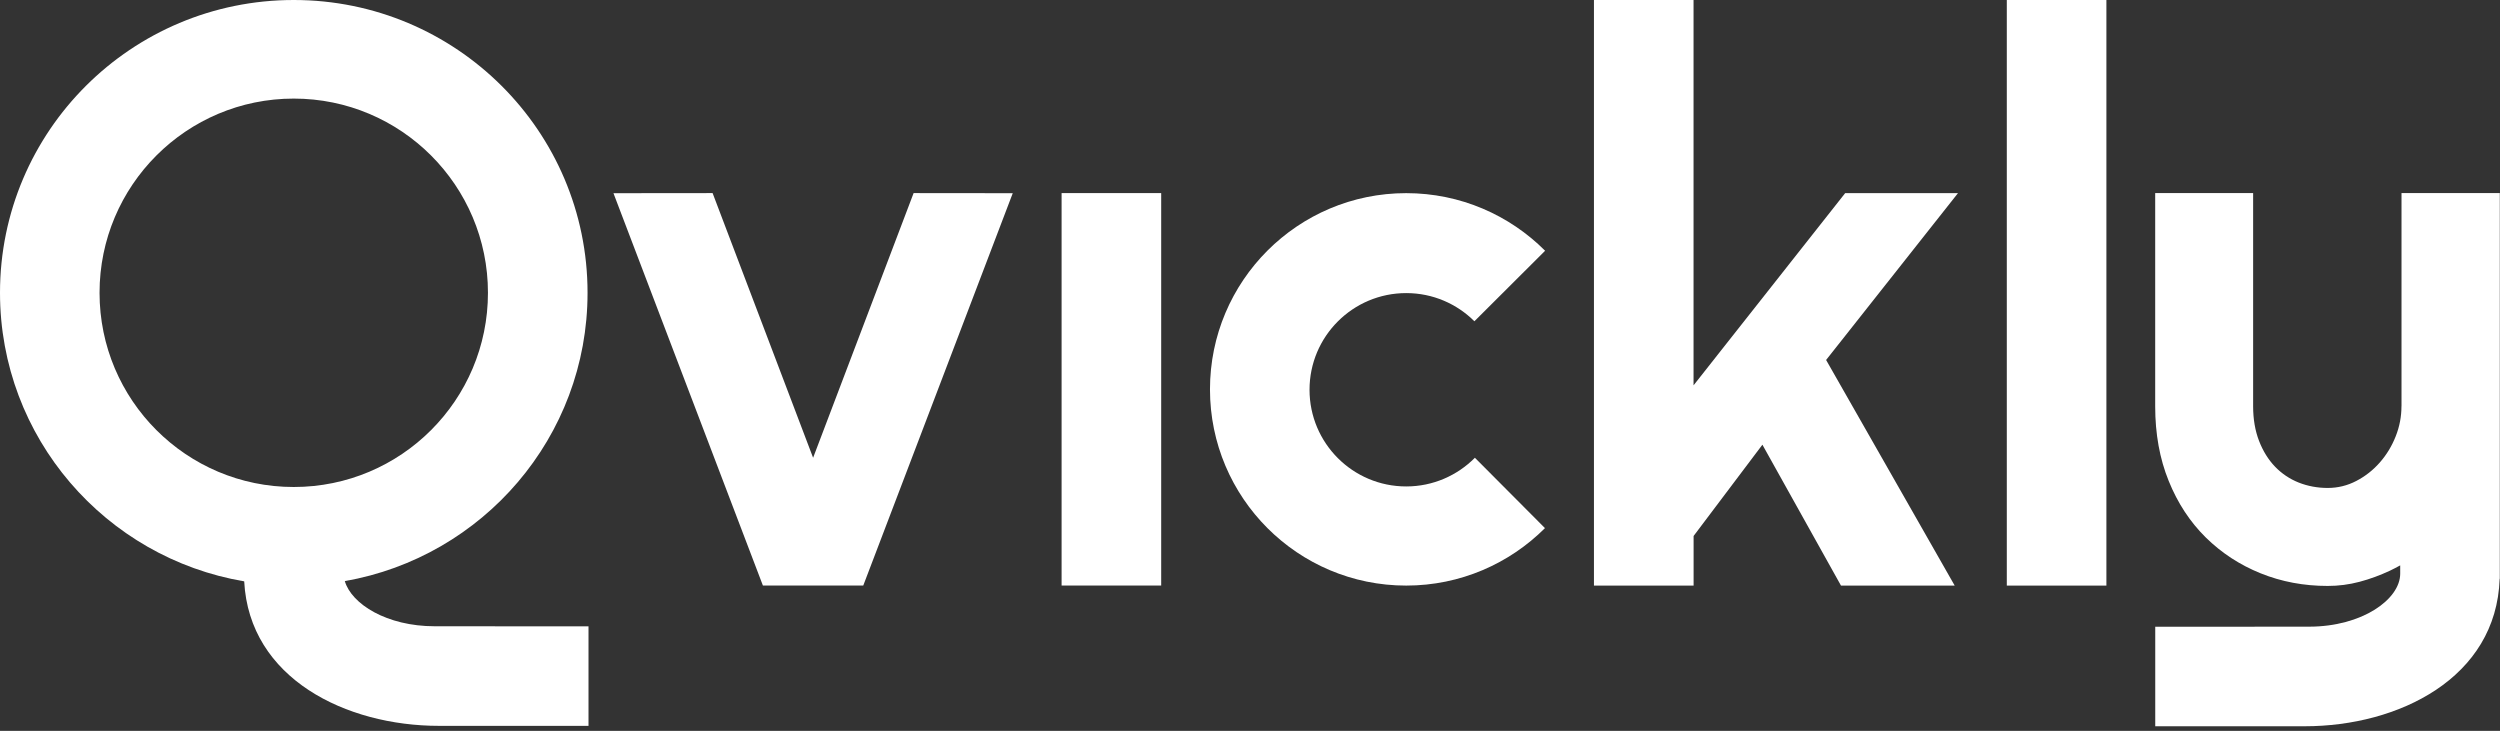
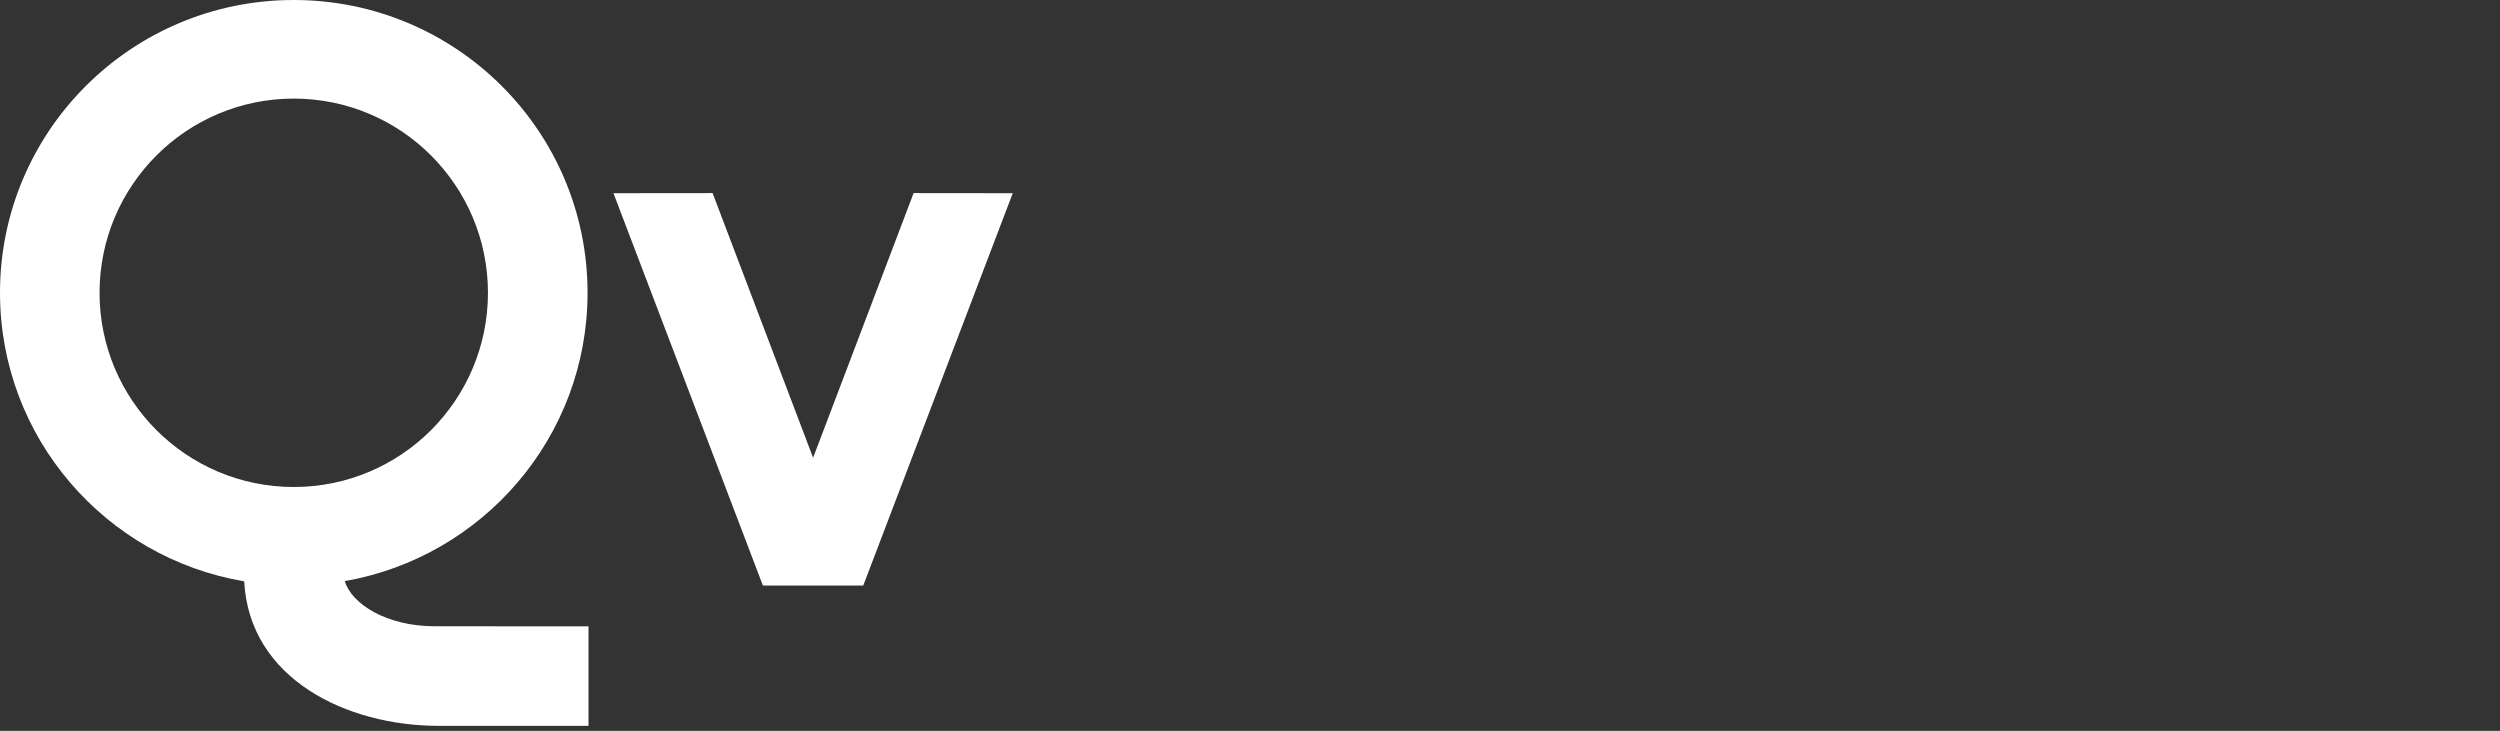
<svg xmlns="http://www.w3.org/2000/svg" width="496px" height="145px" viewBox="0 0 496 145" version="1.1">
  <rect x="0" y="0" width="496" height="145" fill="#333333" stroke="none" />
  <title>qvickly-logo</title>
  <g id="Page-1" stroke="none" stroke-width="1" fill="none" fill-rule="evenodd">
    <g id="qvickly-logo" fill="#FFFFFF" fill-rule="nonzero">
-       <path d="M336,116.18 L316.24,116.18 L316.24,0 C316.24,0 336,0 336,0 L336,76.45 C336,76.45 366.08,38.32 366.08,38.32 L388.46,38.32 L362.3,71.42 L387.81,116.18 L365.25,116.18 L349.66,88.23 L336.01,106.34 L336.01,116.18 L336,116.18 Z" id="Path" />
-       <path d="M417.91,116.18 L398.15,116.18 L398.15,0 C398.15,0 417.91,0 417.91,0 L417.91,116.18 Z" id="Path" />
-       <rect id="Rectangle" x="210.62" y="38.31" width="19.76" height="77.86" />
      <polygon id="Path" points="151.36 116.17 121.71 38.33 141.38 38.31 161.32 90.82 181.26 38.31 200.93 38.33 171.27 116.17" />
-       <path d="M476.45,80.6 C476.45,82.65 476.07,84.64 475.31,86.56 C474.55,88.49 473.5,90.22 472.17,91.74 C470.84,93.26 469.28,94.49 467.49,95.42 C465.71,96.35 463.81,96.81 461.81,96.81 C459.81,96.81 457.85,96.45 456.06,95.74 C454.28,95.03 452.71,93.98 451.38,92.6 C450.05,91.22 448.99,89.52 448.2,87.49 C447.42,85.47 447.02,83.17 447.02,80.6 L447.02,38.31 L427.59,38.31 L427.59,80.6 C427.59,86.08 428.48,91.02 430.27,95.42 C432.05,99.83 434.51,103.56 437.63,106.64 C440.75,109.71 444.38,112.08 448.52,113.75 C452.66,115.42 457.09,116.25 461.81,116.25 C463.95,116.25 466.06,115.98 468.13,115.43 C470.2,114.88 472.21,114.14 474.17,113.22 C474.86,112.89 475.53,112.54 476.2,112.17 L476.2,112.92 C476.2,112.92 476.2,113.82 476.2,113.82 C476.2,118.87 468.7,124.33 458.12,124.33 L427.6,124.35 L427.6,144.09 L457.26,144.09 C475.88,144.09 495.28,134.53 495.93,114.83 L495.96,114.83 L495.96,38.31 L476.46,38.31 L476.46,80.6 L476.45,80.6 Z" id="Path" />
      <path d="M0,58.09 C0,86.83 20.95,110.68 48.45,115.34 C49.46,134.64 68.67,144.01 87.1,144.01 L116.76,144.01 L116.76,124.27 L86.24,124.25 C76.73,124.25 69.74,119.84 68.41,115.29 C95.77,110.51 116.57,86.73 116.57,58.09 C116.57,26 90.47,0 58.28,0 C26.09,0 0,26 0,58.09 Z M96.81,58.09 C96.81,79.37 79.56,96.62 58.28,96.62 C37,96.62 19.75,79.37 19.75,58.09 C19.75,36.81 37.01,19.56 58.28,19.56 C79.55,19.56 96.81,36.81 96.81,58.09 Z" id="Shape" />
-       <path d="M306.55,49.75 C299.5,42.69 289.76,38.32 278.99,38.32 C257.49,38.32 240.06,55.75 240.06,77.25 C240.06,98.75 257.49,116.18 278.99,116.18 C289.74,116.18 299.47,111.82 306.52,104.78 L292.62,90.82 C289.14,94.33 284.32,96.51 278.99,96.51 C268.4,96.51 259.81,87.92 259.81,77.33 C259.81,66.74 268.4,58.15 278.99,58.15 C284.27,58.15 289.05,60.28 292.52,63.74 L306.55,49.75 L306.55,49.75 Z" id="Path" />
    </g>
  </g>
</svg>